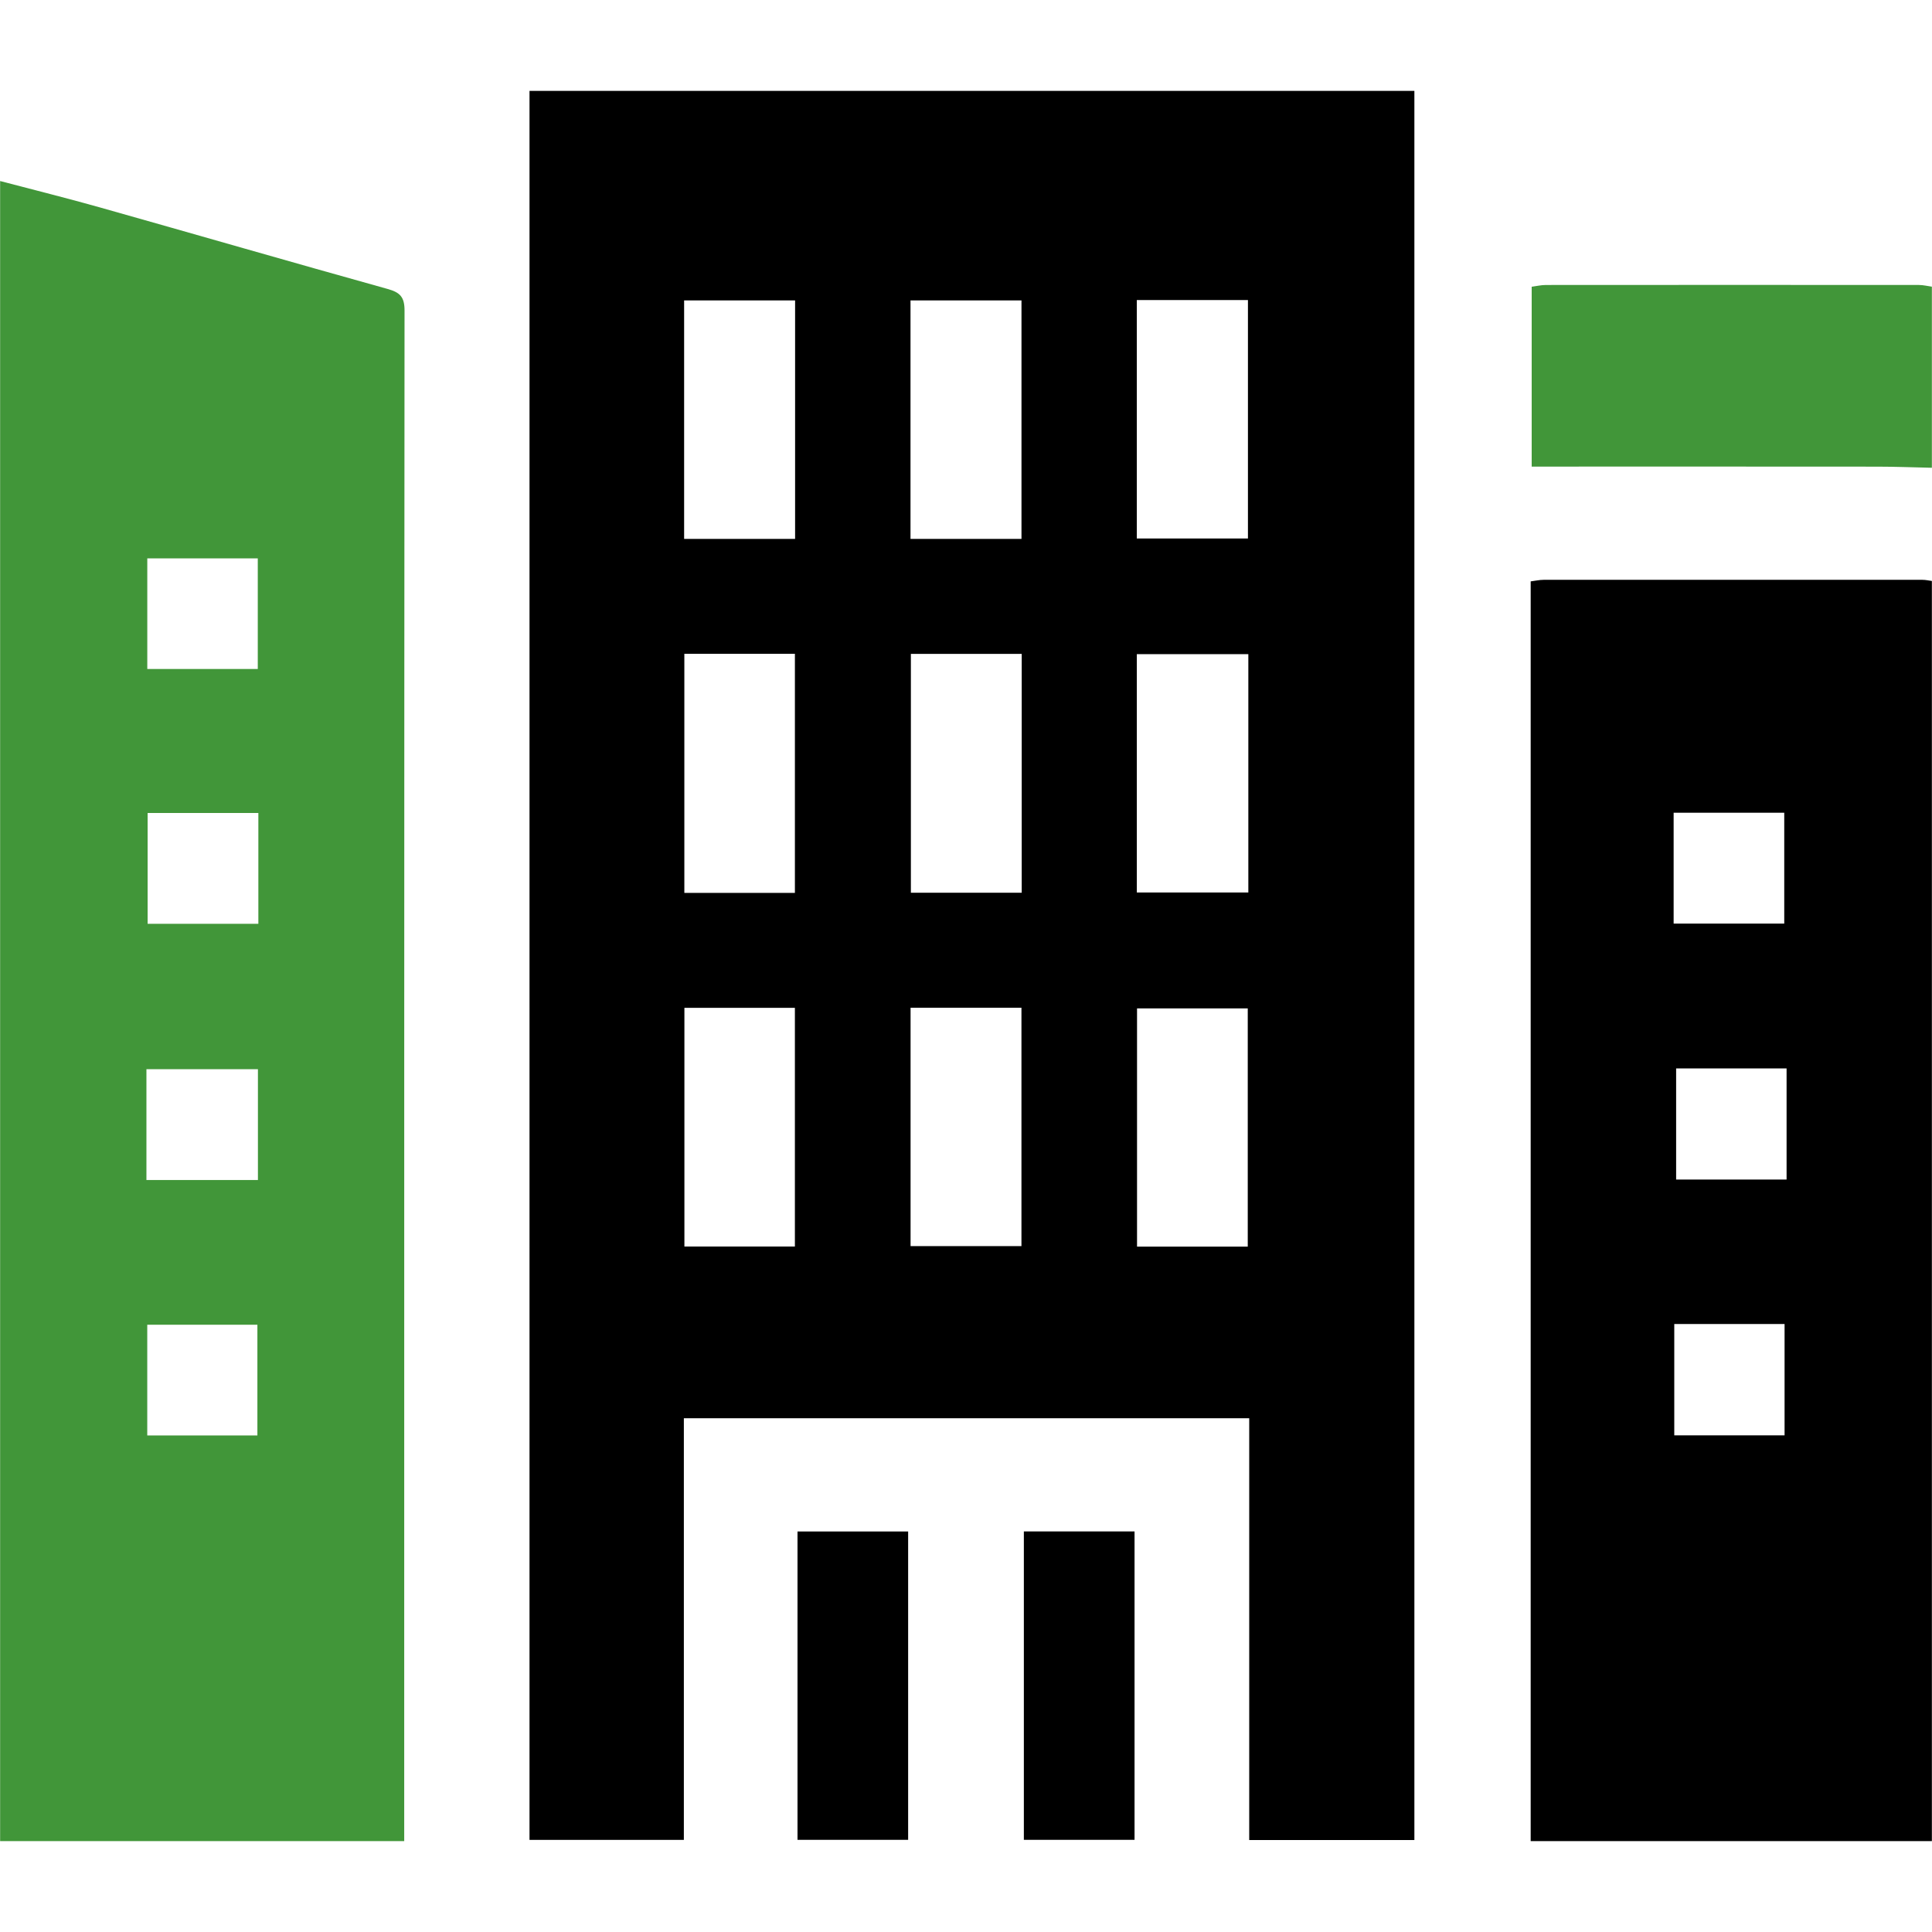
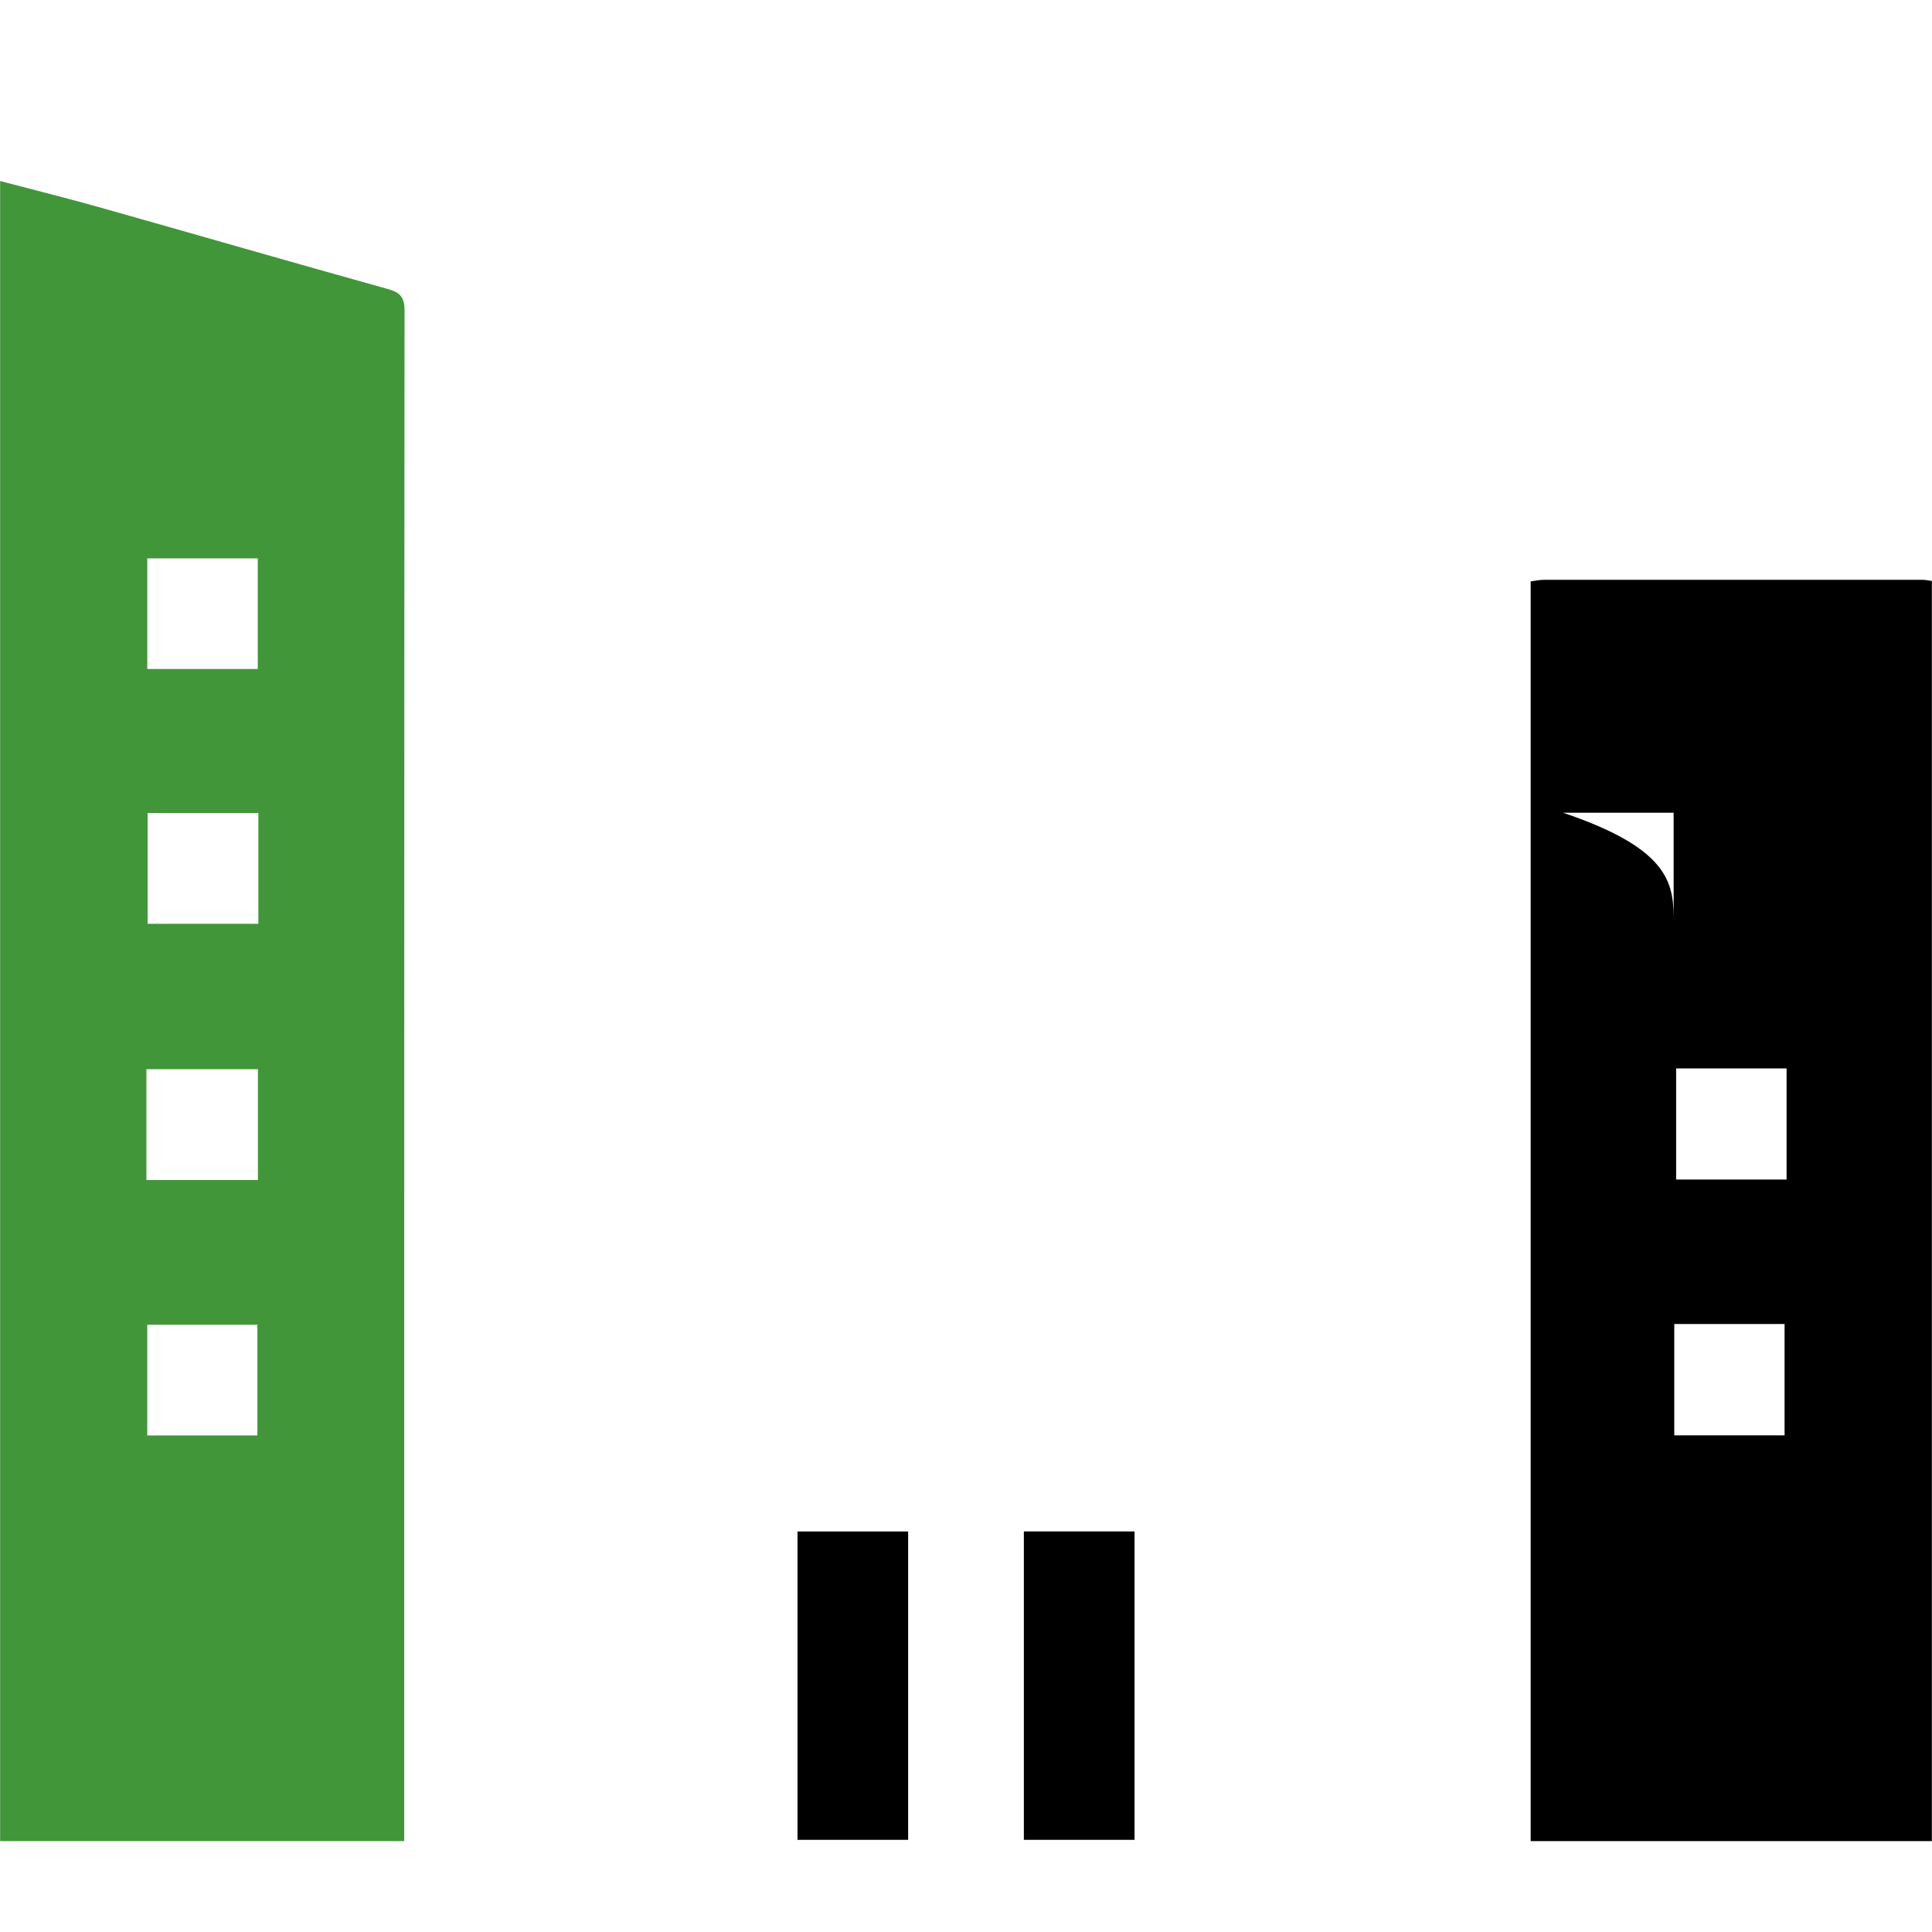
<svg xmlns="http://www.w3.org/2000/svg" version="1.1" id="Layer_1" x="0px" y="0px" width="384px" height="384px" viewBox="0 0 384 384" xml:space="preserve">
  <g>
    <path fill="#419639" d="M0.024,35.98c6.61,1.742,13.246,3.388,19.824,5.243c19.079,5.381,38.12,10.896,57.215,16.216   c2.465,0.687,3.344,1.611,3.342,4.277c-0.077,100.29-0.065,200.58-0.065,300.87c0,0.976,0,1.952,0,3.352   c-26.962,0-53.639,0-80.316,0C0.024,255.953,0.024,145.966,0.024,35.98z M29.341,183.616c7.582,0,14.758,0,22.009,0   c0-7.493,0-14.751,0-22.028c-7.487,0-14.661,0-22.009,0C29.341,169.003,29.341,176.181,29.341,183.616z M29.105,234.535   c7.555,0,14.743,0,22.16,0c0-7.438,0-14.728,0-22.027c-7.516,0-14.792,0-22.16,0C29.105,219.911,29.105,227.015,29.105,234.535z    M51.235,132.966c0-7.543,0-14.716,0-21.984c-7.495,0-14.756,0-21.96,0c0,7.5,0,14.659,0,21.984   C36.653,132.966,43.727,132.966,51.235,132.966z M51.159,285.311c0-7.536,0-14.787,0-22.012c-7.521,0-14.696,0-21.89,0   c0,7.463,0,14.64,0,22.012C36.609,285.311,43.688,285.311,51.159,285.311z" />
-     <path d="M383.976,365.939c-26.475,0-52.95,0-79.742,0c0-83.508,0-166.852,0-250.385c0.896-0.112,1.732-0.308,2.567-0.309   c25.109-0.015,50.218-0.012,75.327,0c0.616,0,1.232,0.147,1.848,0.225C383.976,198.96,383.976,282.449,383.976,365.939z    M332.648,183.569c7.577,0,14.753,0,21.985,0c0-7.482,0-14.737,0-22.033c-7.467,0-14.626,0-21.985,0   C332.648,168.943,332.648,176.113,332.648,183.569z M333.144,212.362c0,7.474,0,14.747,0,22.087c7.452,0,14.633,0,21.953,0   c0-7.488,0-14.764,0-22.087C347.633,212.362,340.442,212.362,333.144,212.362z M354.698,285.282c0-7.578,0-14.758,0-22.122   c-7.419,0-14.598,0-21.924,0c0,7.467,0,14.726,0,22.122C340.182,285.282,347.257,285.282,354.698,285.282z" />
-     <path fill="#419639" d="M383.976,92.973c-3.612-0.078-7.225-0.22-10.837-0.223c-21.349-0.021-42.698-0.011-64.047-0.011   c-1.468,0-2.936,0-4.657,0c0-12.097,0-23.773,0-35.746c0.928-0.121,1.87-0.349,2.813-0.35c24.72-0.02,49.44-0.019,74.16-0.001   c0.856,0.001,1.713,0.219,2.569,0.336C383.976,68.976,383.976,80.974,383.976,92.973z" />
-     <path d="M105.244,18.061c58.706,0,117.149,0,175.875,0c0,115.878,0,231.634,0,347.656c-10.755,0-21.557,0-32.828,0   c0-27.852,0-55.752,0-83.828c-37.656,0-74.847,0-112.37,0c0,27.887,0,55.698,0,83.801c-10.36,0-20.395,0-30.677,0   C105.244,249.967,105.244,134.206,105.244,18.061z M158.031,107.112c0-16.007,0-31.655,0-47.402c-7.503,0-14.781,0-22.056,0   c0,15.935,0,31.593,0,47.402C143.38,107.112,150.568,107.112,158.031,107.112z M203.028,107.11c0-16.002,0-31.65,0-47.401   c-7.501,0-14.779,0-22.059,0c0,15.933,0,31.591,0,47.401C188.372,107.11,195.559,107.11,203.028,107.11z M225.948,59.638   c0,15.976,0,31.632,0,47.388c7.478,0,14.751,0,22.091,0c0-15.888,0-31.538,0-47.388C240.659,59.638,233.48,59.638,225.948,59.638z    M136.019,129.941c0,16.111,0,31.782,0,47.526c7.45,0,14.637,0,21.974,0c0-15.941,0-31.699,0-47.526   C150.543,129.941,143.355,129.941,136.019,129.941z M203.073,129.97c-7.6,0-14.789,0-22.029,0c0,15.966,0,31.724,0,47.467   c7.483,0,14.67,0,22.029,0C203.073,161.554,203.073,145.884,203.073,129.97z M248.116,130.016c-7.563,0-14.842,0-22.165,0   c0,15.925,0,31.596,0,47.375c7.486,0,14.763,0,22.165,0C248.116,161.551,248.116,145.967,248.116,130.016z M136.031,200.314   c0,16.077,0,31.712,0,47.446c7.453,0,14.632,0,21.96,0c0-15.933,0-31.667,0-47.446   C150.542,200.314,143.356,200.314,136.031,200.314z M180.982,200.293c0,16.024,0,31.664,0,47.382c7.508,0,14.782,0,22.039,0   c0-15.936,0-31.588,0-47.382C195.61,200.293,188.424,200.293,180.982,200.293z M248.001,247.777c0-16.078,0-31.727,0-47.349   c-7.517,0-14.789,0-22.006,0c0,15.919,0,31.558,0,47.349C233.422,247.777,240.6,247.777,248.001,247.777z" />
+     <path d="M383.976,365.939c-26.475,0-52.95,0-79.742,0c0-83.508,0-166.852,0-250.385c0.896-0.112,1.732-0.308,2.567-0.309   c25.109-0.015,50.218-0.012,75.327,0c0.616,0,1.232,0.147,1.848,0.225C383.976,198.96,383.976,282.449,383.976,365.939z    M332.648,183.569c0-7.482,0-14.737,0-22.033c-7.467,0-14.626,0-21.985,0   C332.648,168.943,332.648,176.113,332.648,183.569z M333.144,212.362c0,7.474,0,14.747,0,22.087c7.452,0,14.633,0,21.953,0   c0-7.488,0-14.764,0-22.087C347.633,212.362,340.442,212.362,333.144,212.362z M354.698,285.282c0-7.578,0-14.758,0-22.122   c-7.419,0-14.598,0-21.924,0c0,7.467,0,14.726,0,22.122C340.182,285.282,347.257,285.282,354.698,285.282z" />
    <path d="M158.51,304.391c7.343,0,14.54,0,21.99,0c0,20.365,0,40.671,0,61.285c-7.163,0-14.447,0-21.99,0   C158.51,345.366,158.51,324.974,158.51,304.391z" />
    <path d="M203.499,304.385c7.359,0,14.556,0,22,0c0,20.384,0,40.689,0,61.297c-7.18,0-14.463,0-22,0   C203.499,345.354,203.499,324.961,203.499,304.385z" />
  </g>
</svg>